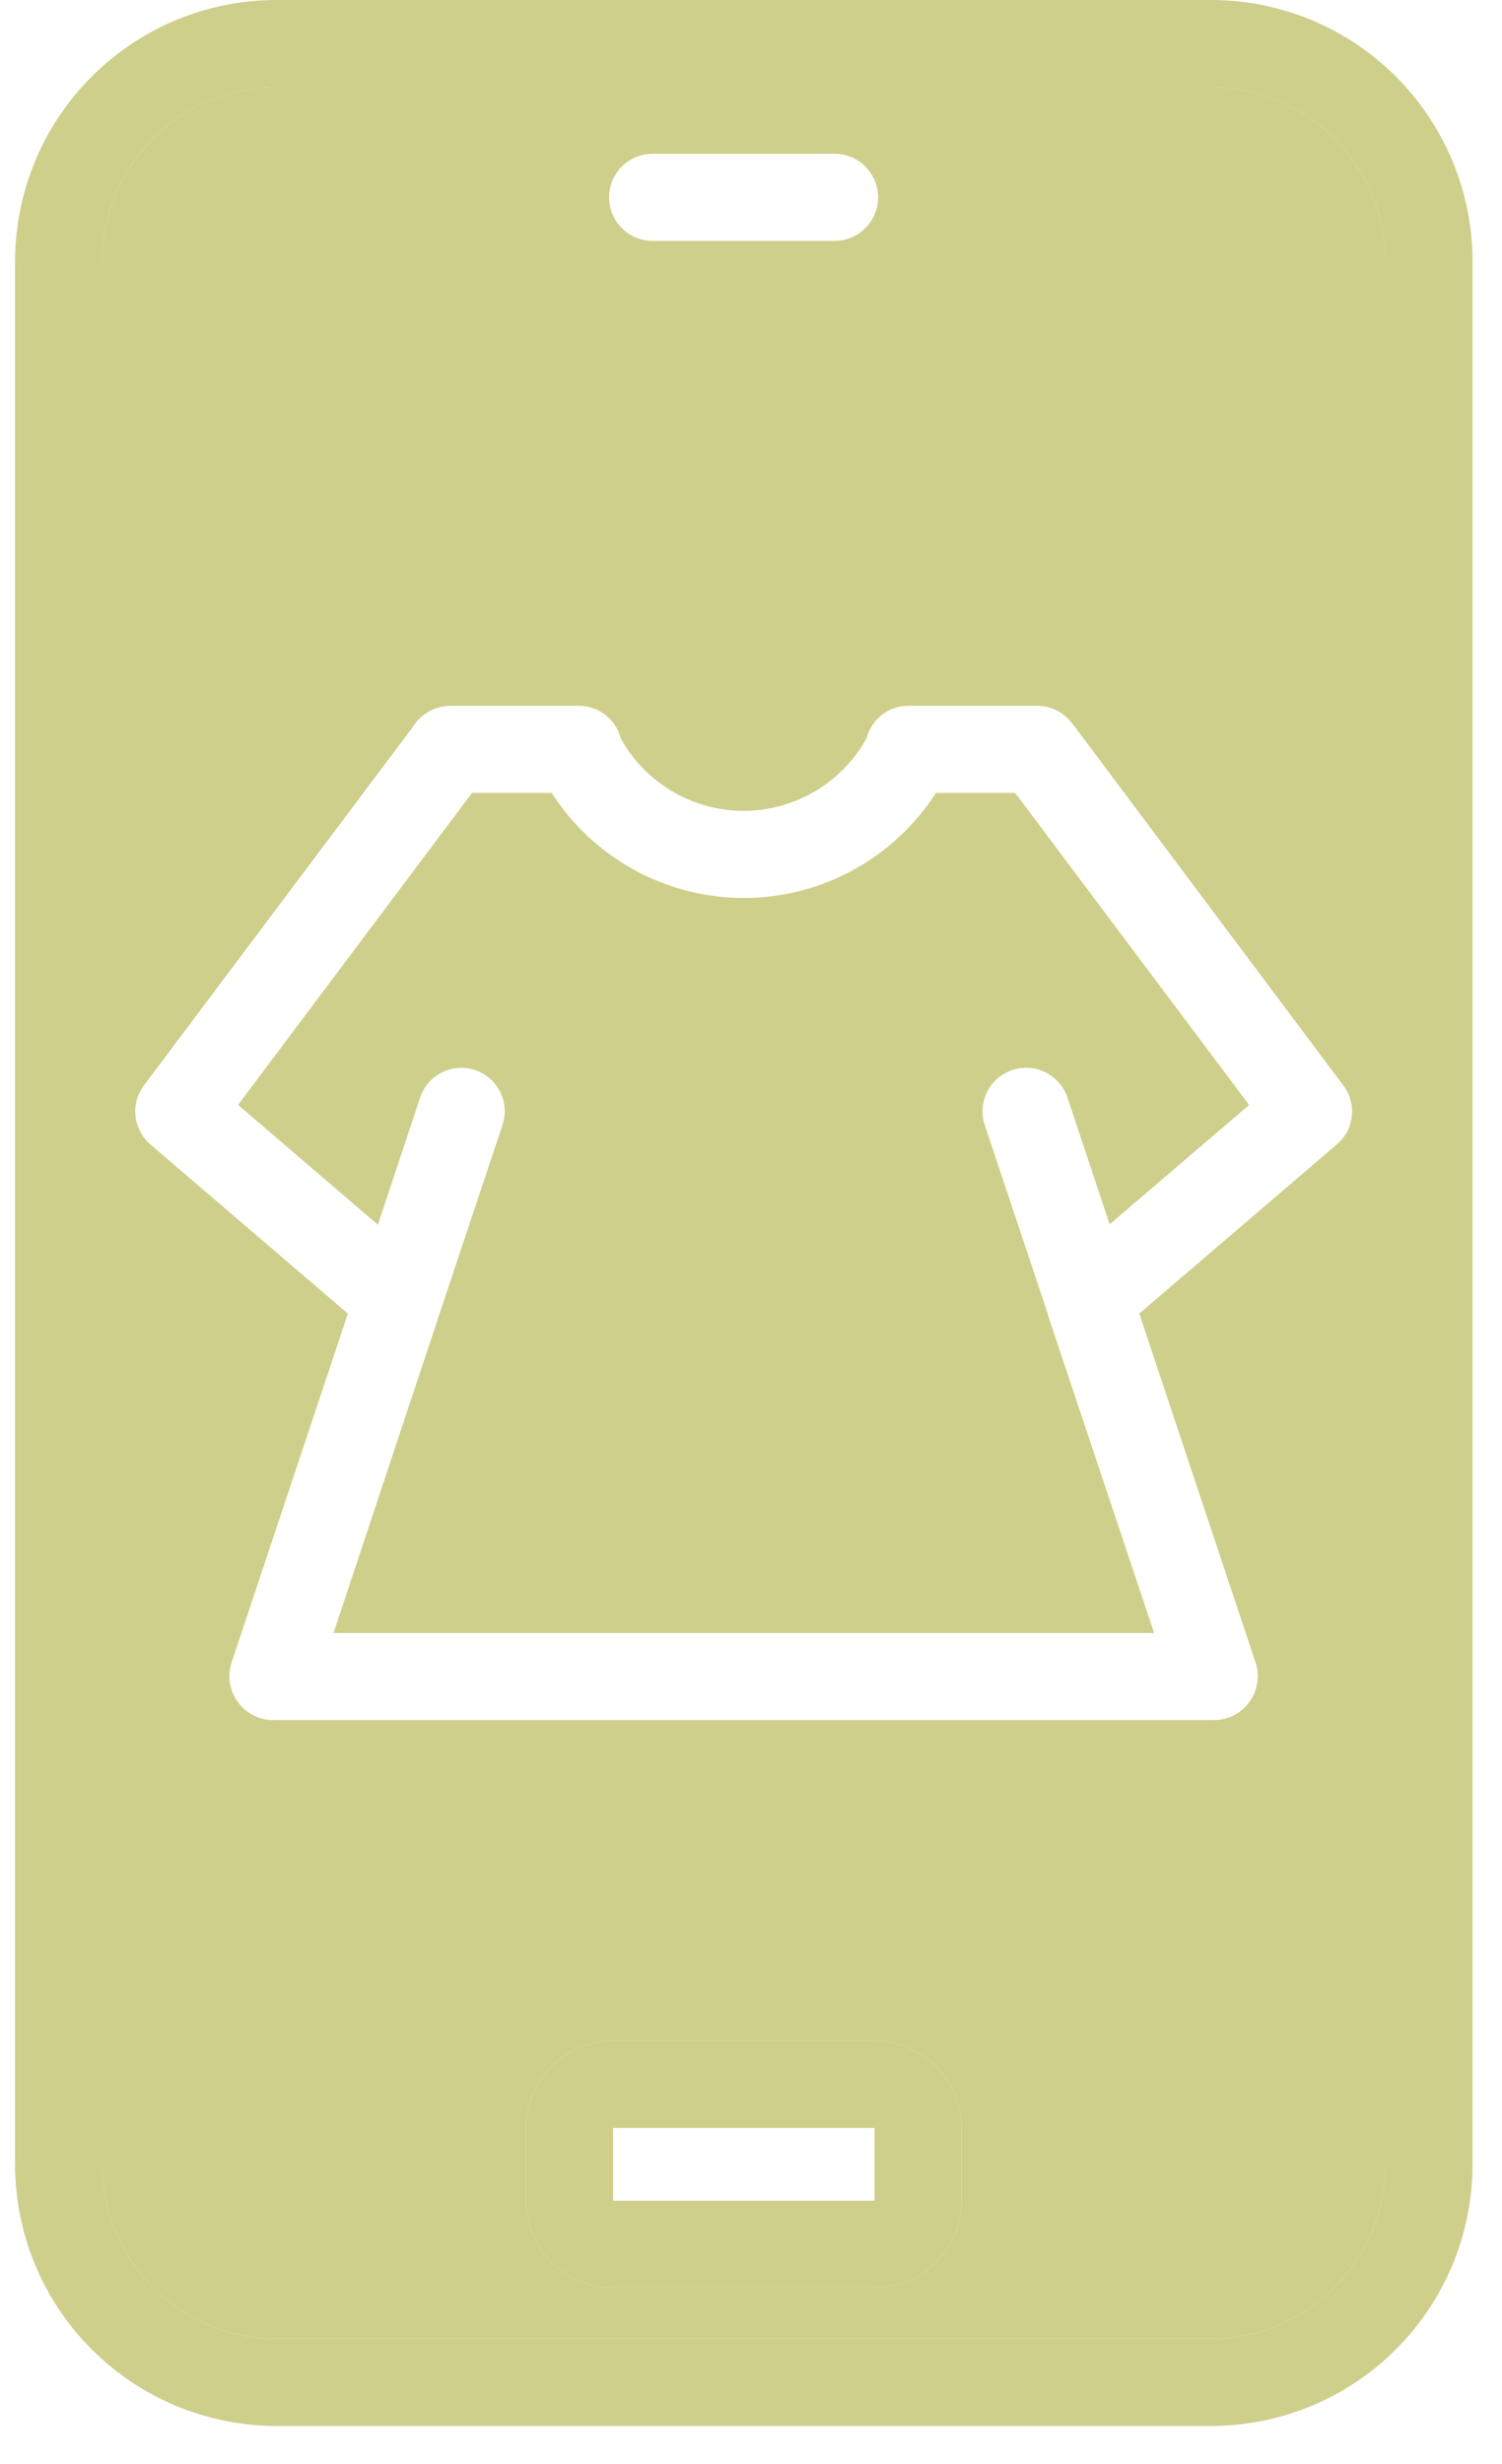
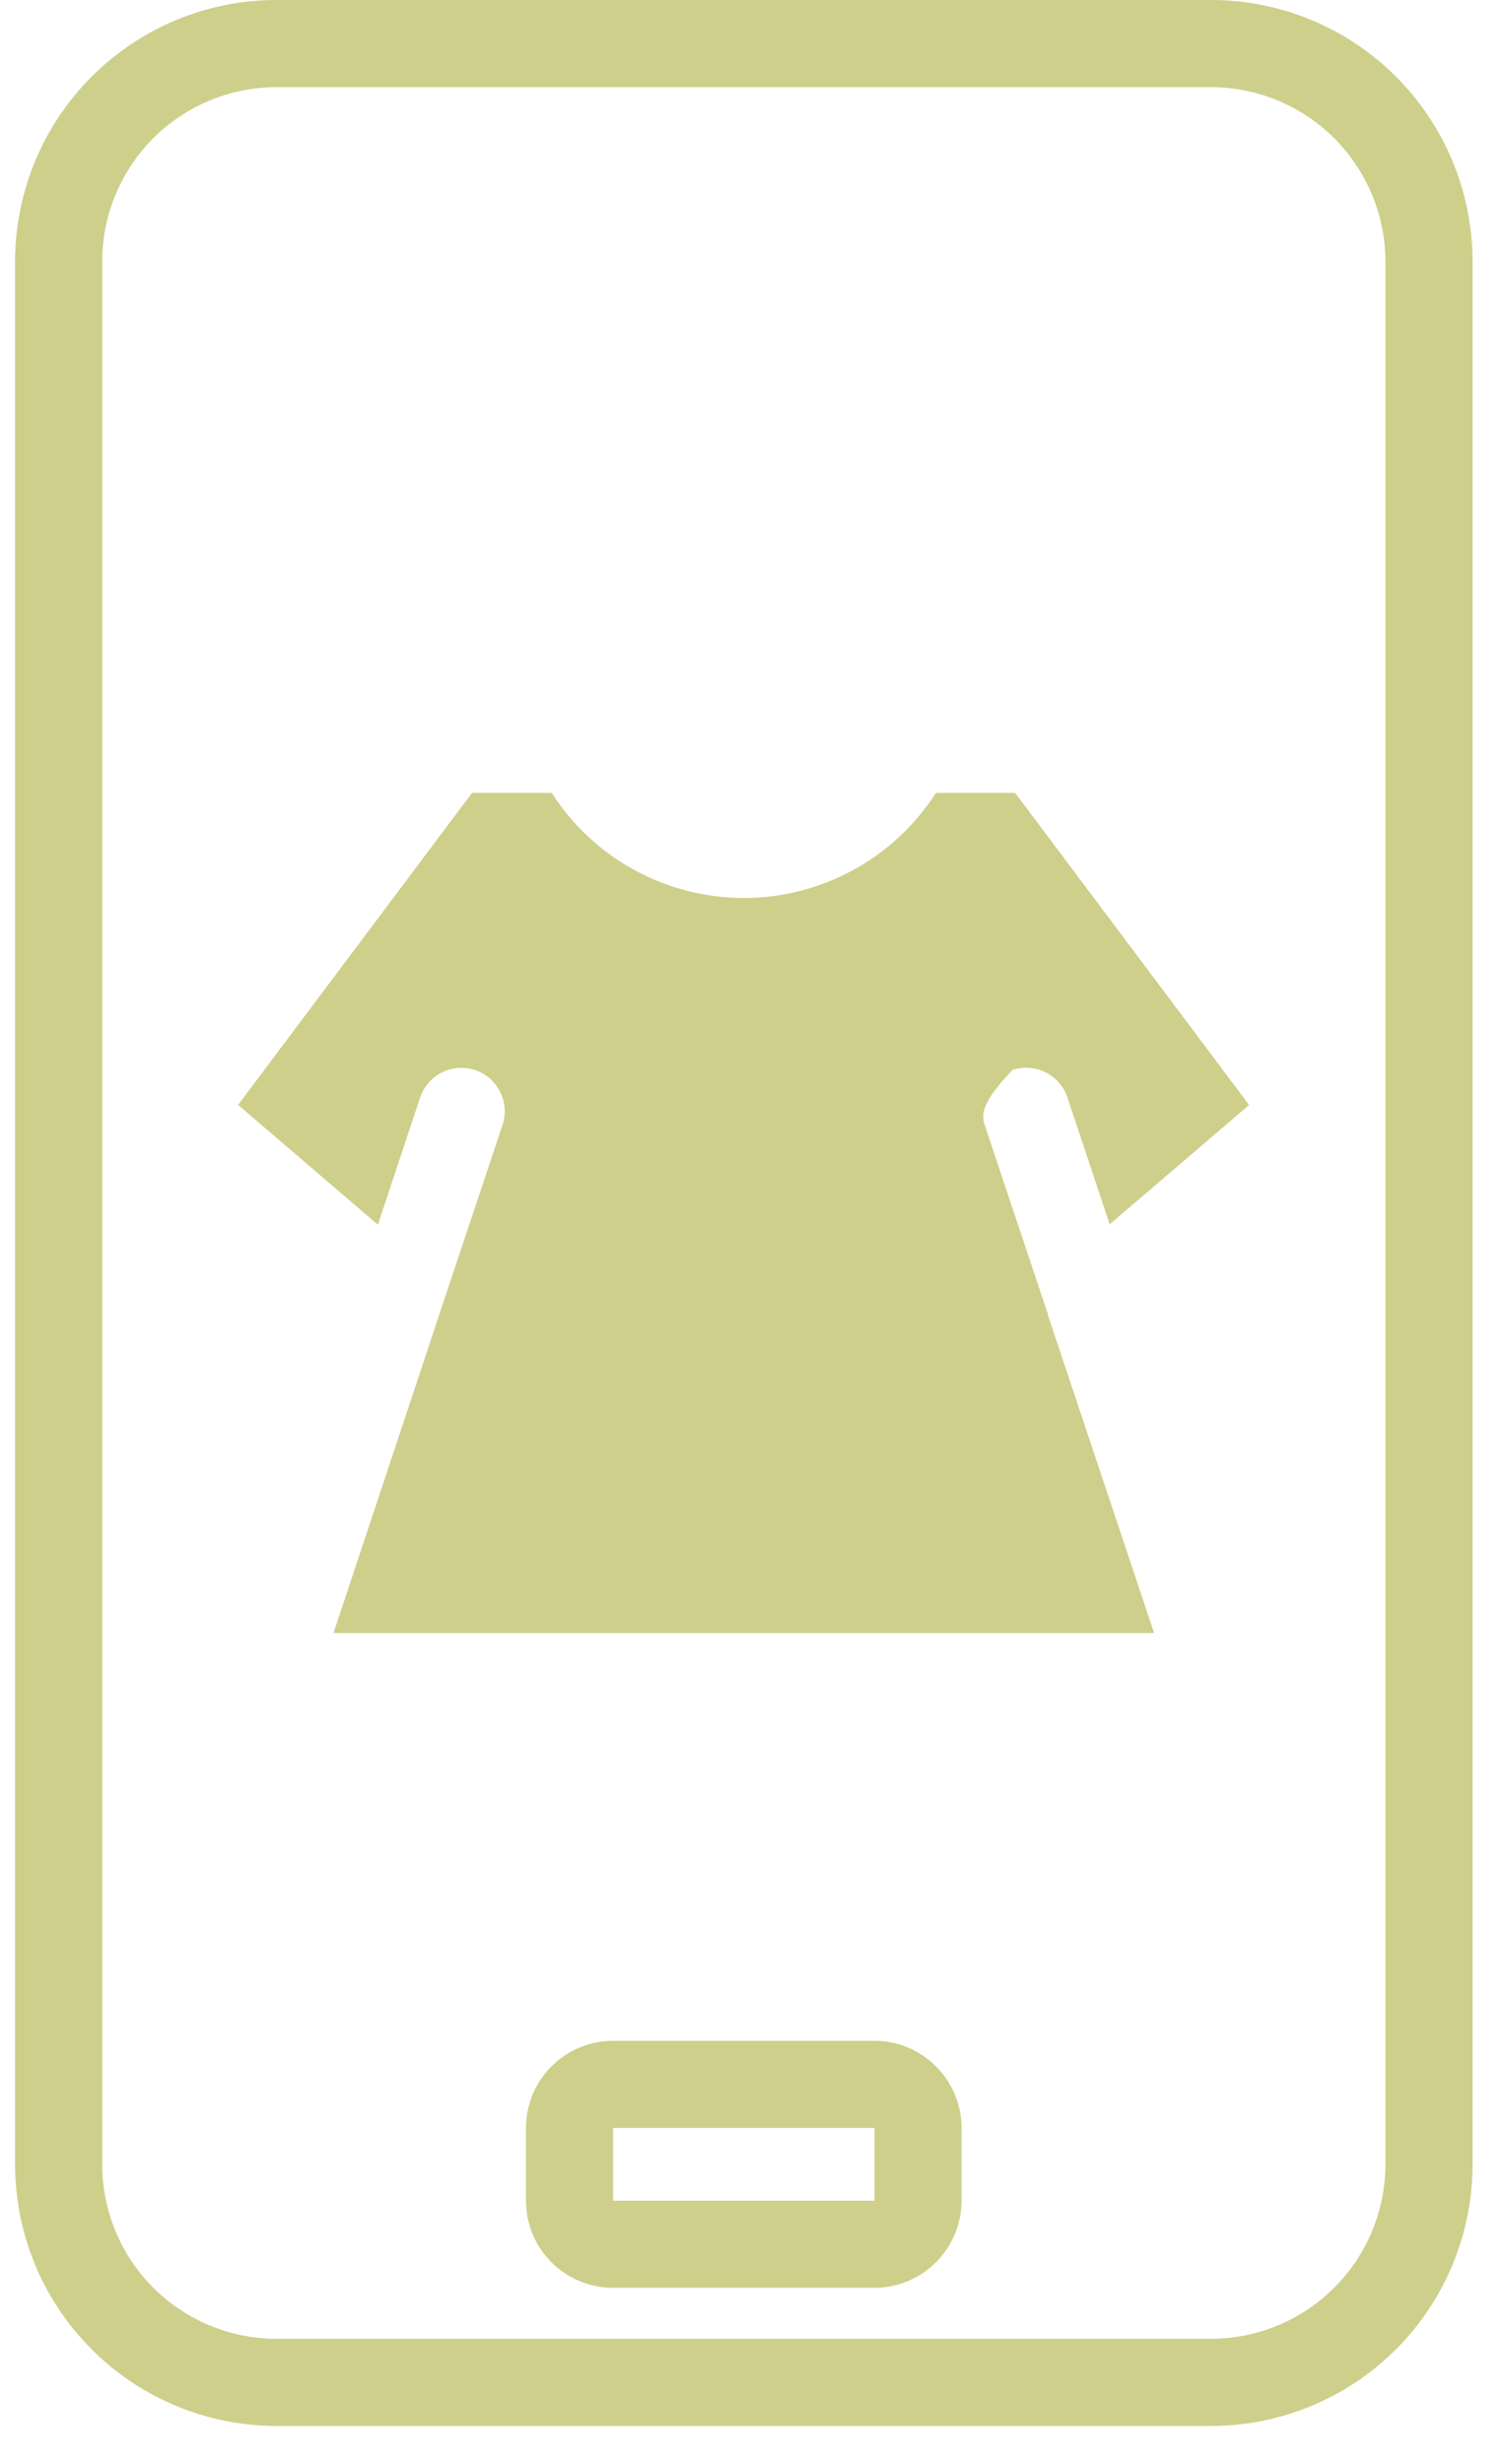
<svg xmlns="http://www.w3.org/2000/svg" width="25" height="41" viewBox="0 0 25 41" fill="none">
  <g clip-path="url(#clip0_80_2086)">
    <path d="M20.16 -0H4.601C3.447 0 2.341 0.459 1.526 1.275C0.71 2.09 0.252 3.196 0.251 4.349V36.017C0.252 37.171 0.71 38.276 1.526 39.092C2.341 39.908 3.447 40.366 4.601 40.367H20.16C21.313 40.366 22.419 39.908 23.235 39.092C24.05 38.277 24.509 37.171 24.51 36.017V4.35C24.509 3.196 24.05 2.09 23.235 1.275C22.419 0.459 21.313 0 20.16 -0ZM23.06 36.017C23.058 36.786 22.751 37.522 22.208 38.065C21.665 38.609 20.928 38.915 20.16 38.917H4.601C3.832 38.916 3.095 38.61 2.551 38.067C2.008 37.523 1.702 36.786 1.701 36.017V4.35C1.702 3.581 2.008 2.844 2.551 2.3C3.095 1.756 3.832 1.451 4.601 1.45H20.16C20.928 1.452 21.665 1.758 22.208 2.301C22.751 2.845 23.058 3.581 23.06 4.35V36.017Z" fill="#CECF8B" />
-     <path d="M20.16 1.449H4.601C3.832 1.45 3.095 1.756 2.551 2.3C2.008 2.844 1.702 3.581 1.701 4.349V36.017C1.702 36.786 2.008 37.523 2.551 38.067C3.095 38.61 3.832 38.916 4.601 38.917H20.16C20.928 38.915 21.665 38.609 22.208 38.065C22.751 37.522 23.058 36.786 23.06 36.017V4.349C23.058 3.581 22.751 2.845 22.208 2.301C21.665 1.758 20.928 1.452 20.16 1.449ZM10.865 2.559H13.888C13.984 2.558 14.078 2.577 14.166 2.613C14.255 2.65 14.335 2.703 14.402 2.77C14.47 2.838 14.524 2.918 14.56 3.006C14.597 3.094 14.616 3.188 14.616 3.284C14.616 3.379 14.597 3.474 14.56 3.562C14.524 3.65 14.47 3.73 14.402 3.797C14.335 3.865 14.255 3.918 14.166 3.954C14.078 3.99 13.984 4.009 13.888 4.009H10.865C10.77 4.009 10.675 3.99 10.587 3.954C10.499 3.918 10.418 3.865 10.351 3.797C10.283 3.73 10.23 3.65 10.193 3.562C10.156 3.474 10.138 3.379 10.138 3.284C10.138 3.188 10.156 3.094 10.193 3.006C10.23 2.918 10.283 2.838 10.351 2.77C10.418 2.703 10.499 2.65 10.587 2.613C10.675 2.577 10.77 2.558 10.865 2.559ZM16.005 36.619C16.004 37.003 15.851 37.371 15.579 37.643C15.308 37.915 14.94 38.068 14.555 38.069H10.205C10.015 38.069 9.826 38.032 9.65 37.959C9.474 37.886 9.314 37.779 9.18 37.644C9.045 37.51 8.938 37.35 8.865 37.174C8.793 36.998 8.755 36.809 8.755 36.619V35.408C8.755 35.218 8.793 35.029 8.865 34.853C8.938 34.677 9.045 34.517 9.18 34.383C9.314 34.248 9.474 34.141 9.65 34.069C9.826 33.996 10.015 33.958 10.205 33.958H14.555C14.94 33.959 15.308 34.112 15.579 34.384C15.851 34.656 16.004 35.024 16.005 35.408V36.619ZM22.248 19.045L18.963 21.858L20.899 27.665C20.935 27.774 20.944 27.89 20.926 28.004C20.909 28.117 20.864 28.225 20.797 28.318C20.73 28.412 20.642 28.488 20.54 28.54C20.438 28.593 20.325 28.621 20.21 28.622H4.543C4.428 28.621 4.315 28.593 4.213 28.54C4.111 28.488 4.023 28.412 3.956 28.318C3.889 28.225 3.845 28.117 3.827 28.004C3.809 27.89 3.819 27.774 3.854 27.665L5.79 21.858L2.505 19.045C2.365 18.925 2.276 18.757 2.256 18.574C2.235 18.39 2.286 18.206 2.397 18.059L6.885 12.078C6.885 12.071 6.892 12.071 6.892 12.063C6.959 11.966 7.049 11.886 7.154 11.831C7.259 11.775 7.375 11.746 7.494 11.744H9.632C9.792 11.743 9.947 11.795 10.073 11.892C10.2 11.989 10.29 12.126 10.329 12.281C10.53 12.648 10.827 12.953 11.187 13.166C11.547 13.379 11.958 13.492 12.377 13.492C12.795 13.492 13.206 13.379 13.566 13.166C13.927 12.953 14.223 12.648 14.425 12.281C14.465 12.127 14.555 11.991 14.681 11.893C14.807 11.796 14.962 11.744 15.121 11.744H17.267C17.38 11.744 17.492 11.771 17.593 11.823C17.694 11.874 17.781 11.949 17.847 12.042C17.861 12.056 17.869 12.071 17.883 12.085L22.357 18.059C22.469 18.206 22.521 18.39 22.5 18.574C22.48 18.758 22.39 18.927 22.248 19.045Z" fill="#CECF8B" />
-     <path d="M17.441 21.88L19.21 27.173H5.551L7.312 21.873L8.364 18.719C8.394 18.629 8.406 18.534 8.399 18.439C8.392 18.345 8.367 18.252 8.324 18.168C8.282 18.083 8.223 18.007 8.152 17.945C8.08 17.883 7.997 17.835 7.907 17.805C7.817 17.775 7.722 17.764 7.627 17.77C7.533 17.777 7.44 17.802 7.356 17.845C7.271 17.887 7.195 17.946 7.133 18.017C7.071 18.089 7.023 18.172 6.993 18.262L6.29 20.379L3.963 18.385L7.856 13.194H9.183C9.527 13.73 10 14.171 10.558 14.476C11.117 14.782 11.744 14.942 12.38 14.942C13.017 14.942 13.643 14.782 14.202 14.476C14.761 14.171 15.234 13.73 15.578 13.194H16.897L20.791 18.386L18.47 20.372L17.767 18.262C17.706 18.08 17.575 17.93 17.404 17.844C17.232 17.758 17.033 17.744 16.851 17.804C16.669 17.865 16.518 17.995 16.431 18.166C16.345 18.338 16.33 18.537 16.39 18.719L17.441 21.866L17.441 21.88Z" fill="#CECF8B" />
+     <path d="M17.441 21.88L19.21 27.173H5.551L7.312 21.873L8.364 18.719C8.394 18.629 8.406 18.534 8.399 18.439C8.392 18.345 8.367 18.252 8.324 18.168C8.282 18.083 8.223 18.007 8.152 17.945C8.08 17.883 7.997 17.835 7.907 17.805C7.817 17.775 7.722 17.764 7.627 17.77C7.533 17.777 7.44 17.802 7.356 17.845C7.271 17.887 7.195 17.946 7.133 18.017C7.071 18.089 7.023 18.172 6.993 18.262L6.29 20.379L3.963 18.385L7.856 13.194H9.183C9.527 13.73 10 14.171 10.558 14.476C11.117 14.782 11.744 14.942 12.38 14.942C13.017 14.942 13.643 14.782 14.202 14.476C14.761 14.171 15.234 13.73 15.578 13.194H16.897L20.791 18.386L18.47 20.372L17.767 18.262C17.706 18.08 17.575 17.93 17.404 17.844C17.232 17.758 17.033 17.744 16.851 17.804C16.345 18.338 16.33 18.537 16.39 18.719L17.441 21.866L17.441 21.88Z" fill="#CECF8B" />
    <path d="M14.555 33.958H10.205C10.015 33.958 9.826 33.996 9.65 34.069C9.474 34.141 9.314 34.248 9.18 34.383C9.045 34.517 8.938 34.677 8.865 34.853C8.793 35.029 8.755 35.218 8.755 35.408V36.619C8.755 36.809 8.793 36.998 8.865 37.174C8.938 37.35 9.045 37.51 9.18 37.645C9.314 37.779 9.474 37.886 9.65 37.959C9.826 38.032 10.015 38.069 10.205 38.069H14.555C14.94 38.068 15.308 37.915 15.579 37.643C15.851 37.371 16.004 37.003 16.005 36.619V35.408C16.004 35.024 15.851 34.656 15.579 34.384C15.308 34.112 14.94 33.959 14.555 33.958ZM14.555 36.619H10.205V35.408H14.555V36.619Z" fill="#CECF8B" />
  </g>
  <defs>
    <clipPath id="clip0_80_2086">
      <rect width="25" height="40.999" fill="white" transform="translate(0 -0)" />
    </clipPath>
  </defs>
</svg>